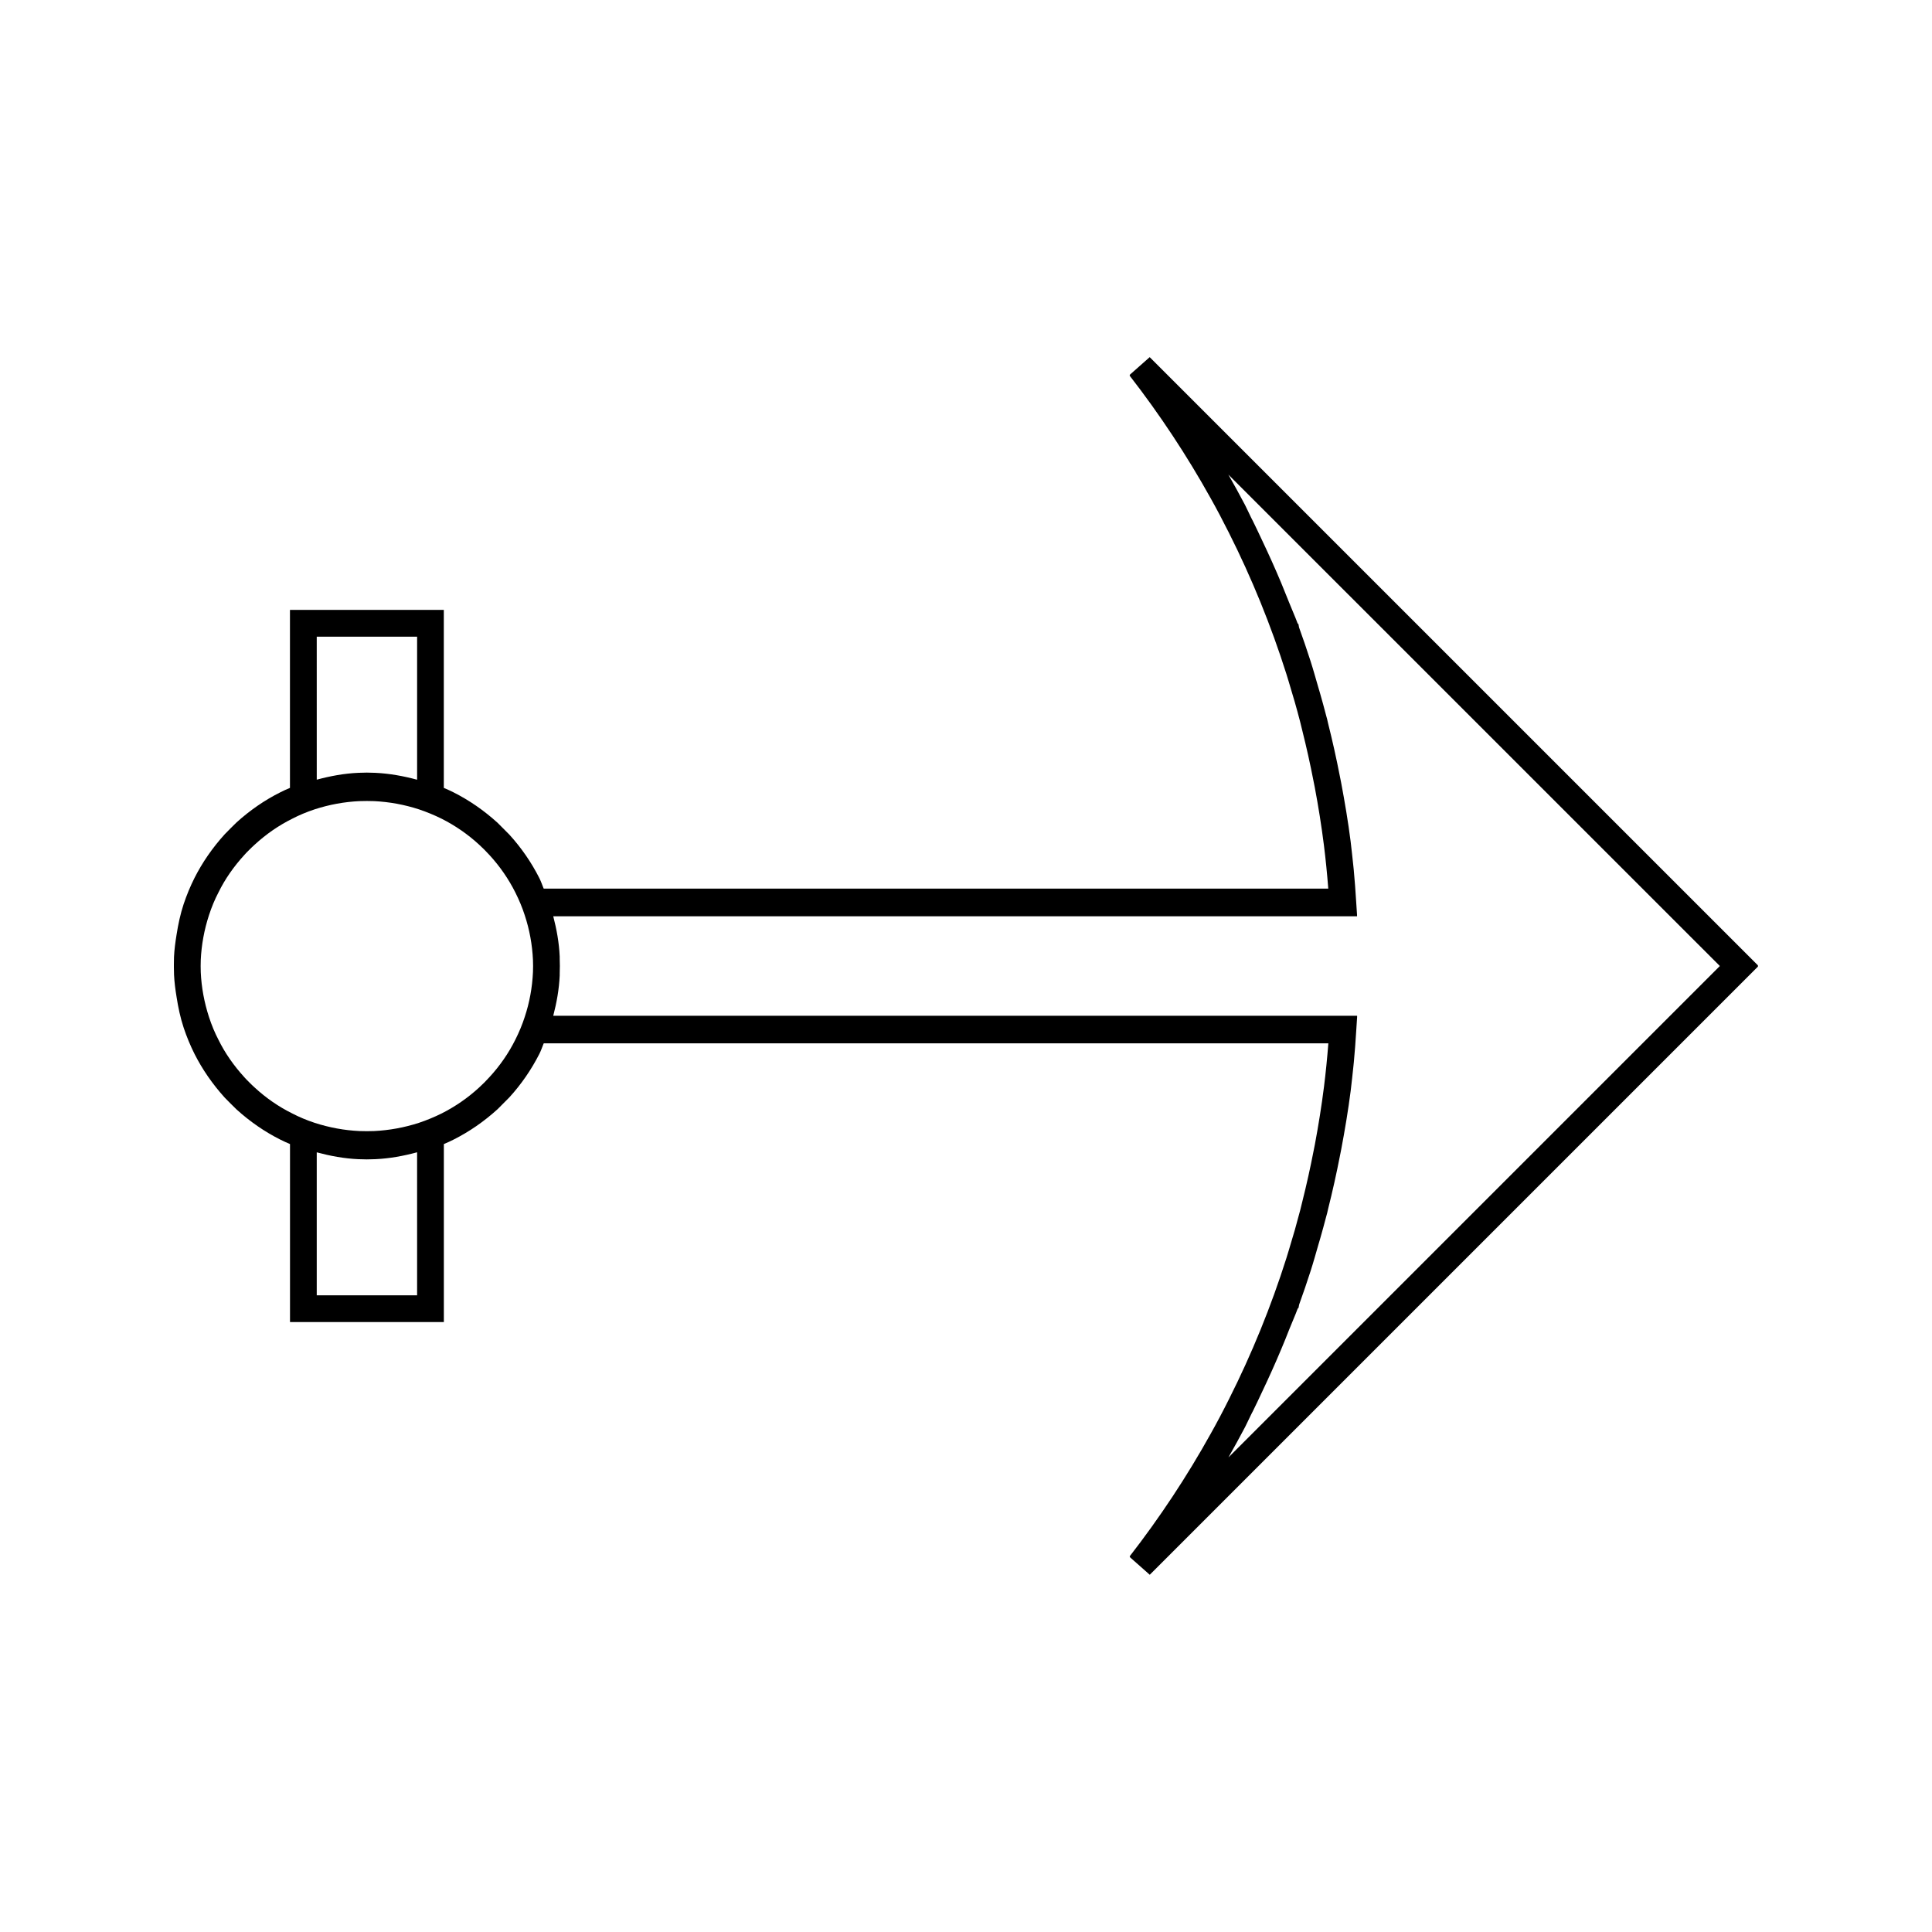
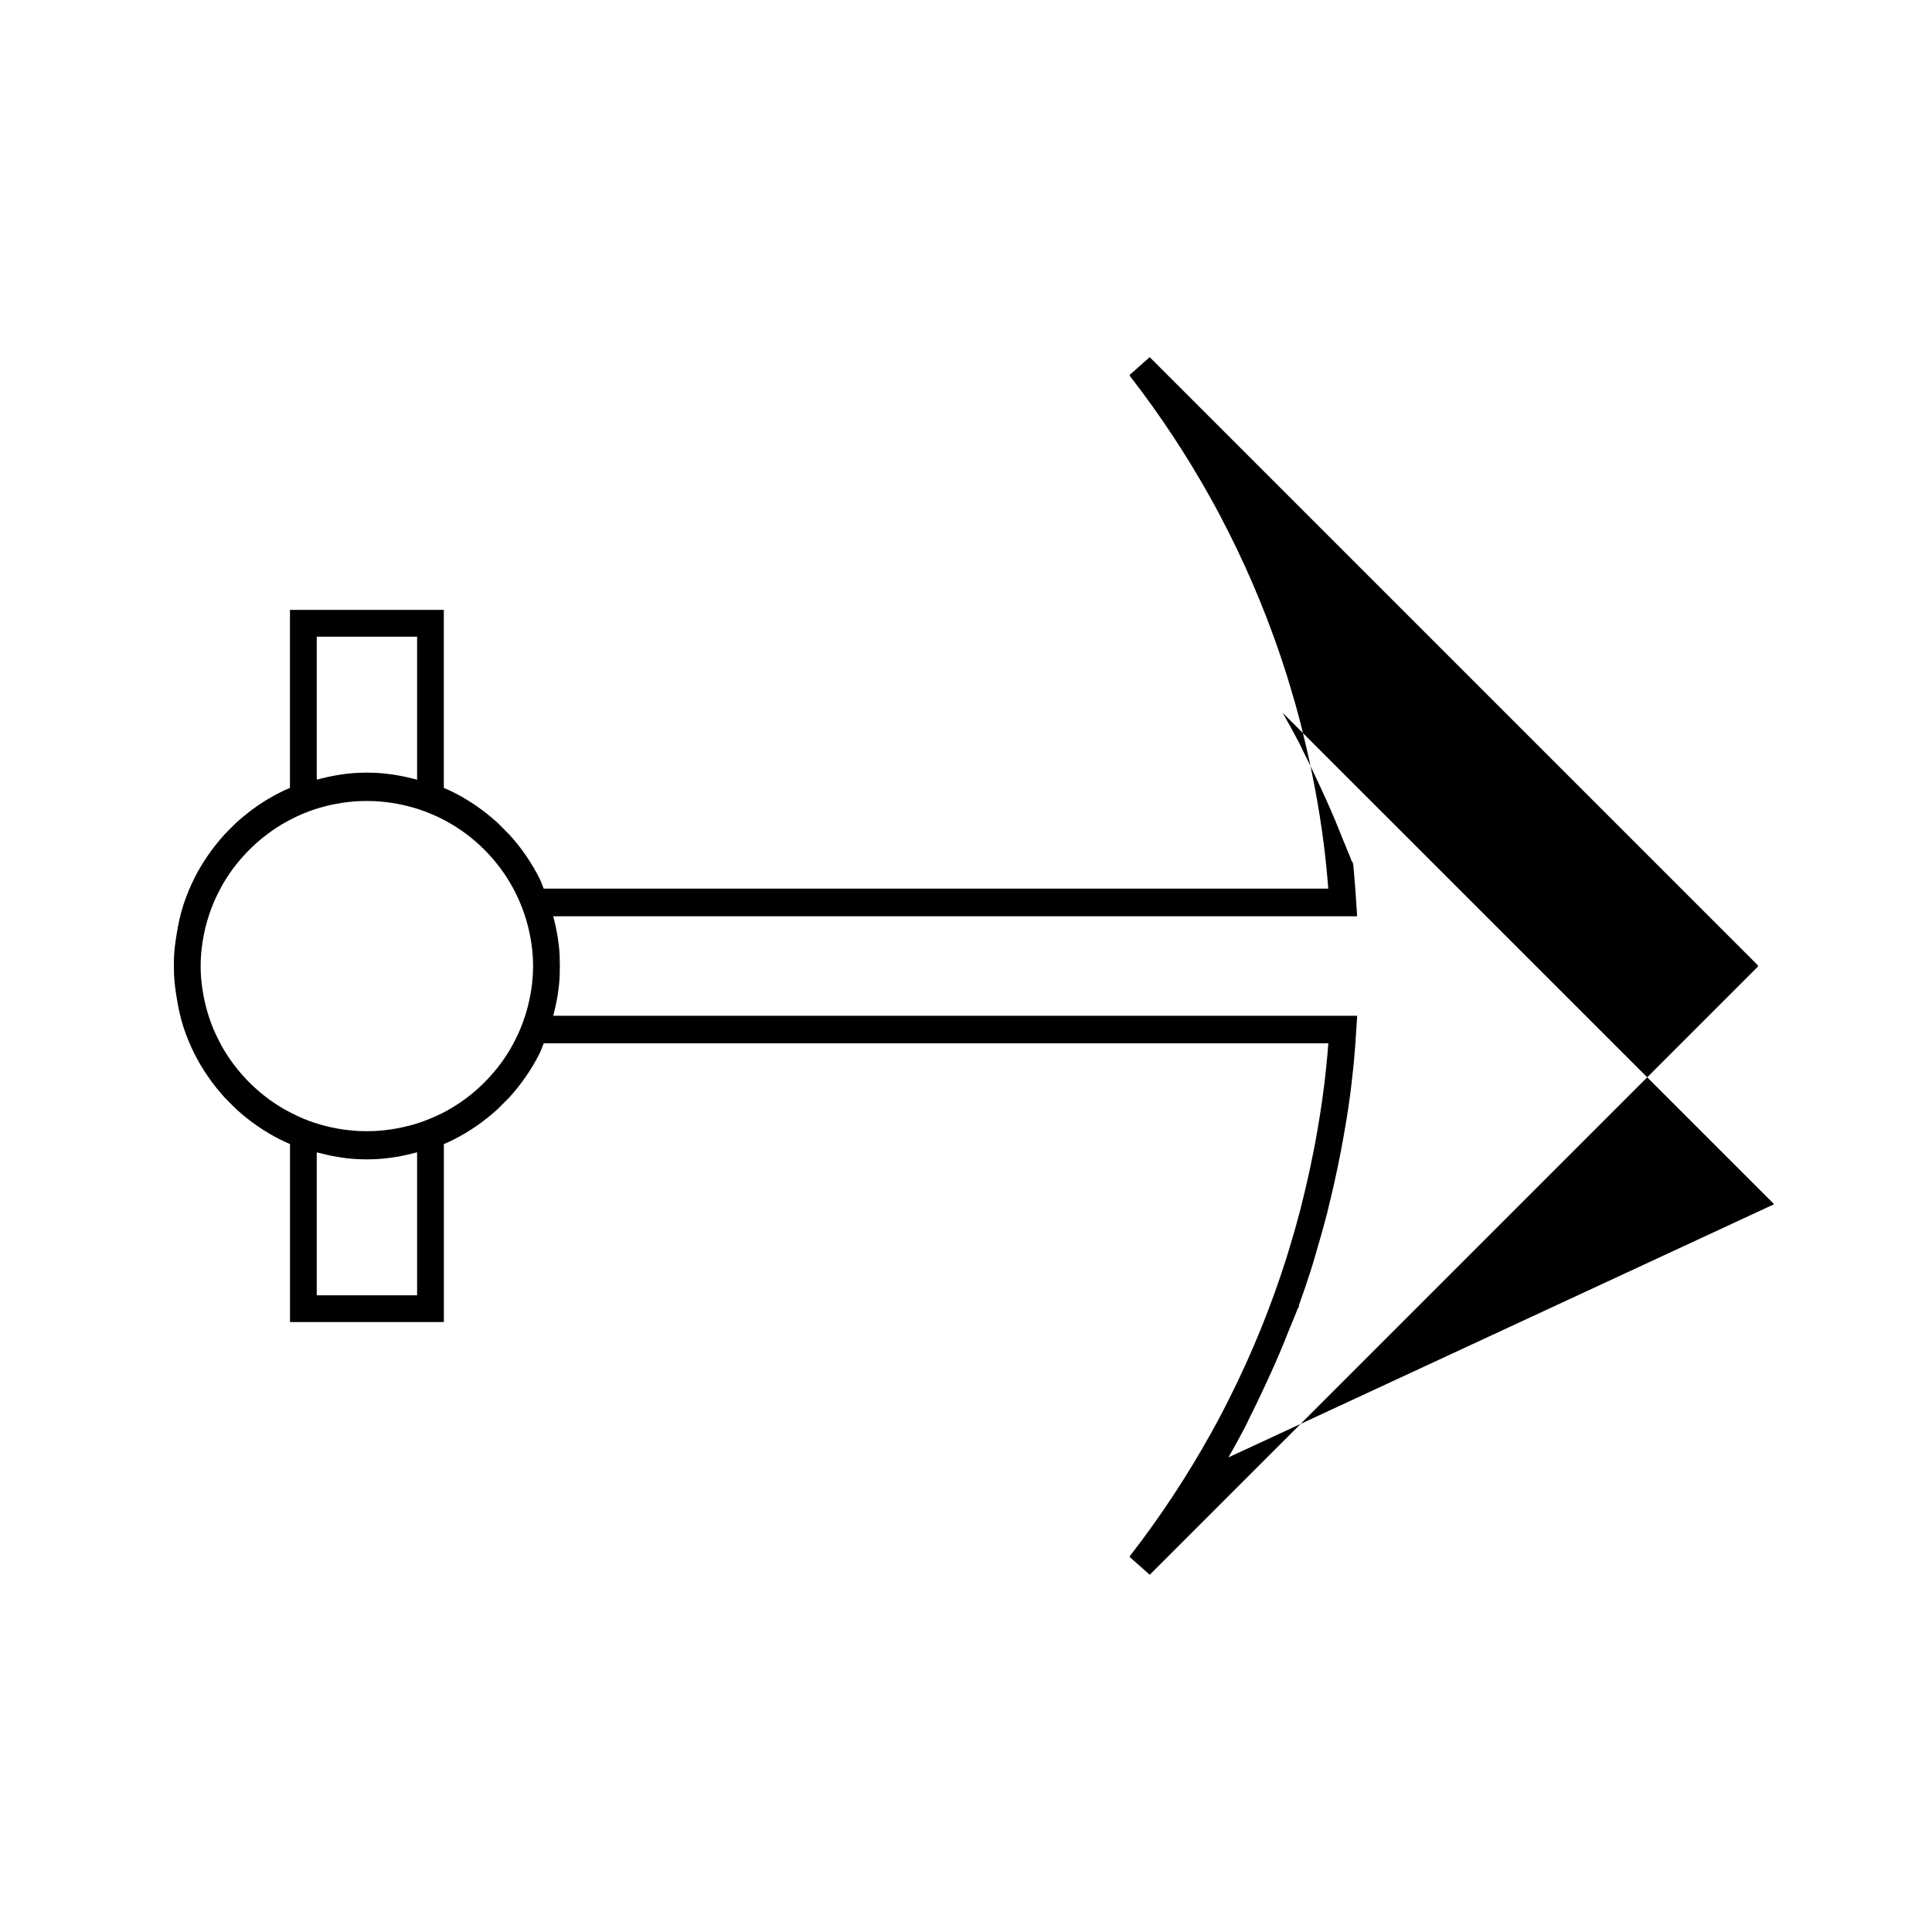
<svg xmlns="http://www.w3.org/2000/svg" fill="#000000" width="800px" height="800px" version="1.1" viewBox="144 144 512 512">
-   <path d="m609.92 399.88-161.24-161.23-5.305 4.691c0.027 0.035 0.051 0.074 0.078 0.105l-0.102 0.09c7.973 10.262 15.199 21.195 21.492 32.516 1.617 2.883 3.195 5.871 4.848 9.172 6.035 11.98 11.152 24.562 15.203 37.359 0.43 1.355 0.836 2.746 1.242 4.125 0.332 1.098 0.66 2.188 0.977 3.285 0.484 1.695 0.961 3.441 1.422 5.227 0.203 0.766 0.379 1.547 0.57 2.32 1.117 4.449 2.121 8.949 2.996 13.477 0.109 0.551 0.227 1.105 0.332 1.664 0.957 5.086 1.773 10.195 2.418 15.309 0.457 3.633 0.84 7.438 1.156 11.504l-207.91 0.004c-0.027-0.059-0.047-0.102-0.074-0.152-0.352-0.883-0.668-1.793-1.086-2.633-2.125-4.191-4.797-8.07-7.973-11.551l-3.102-3.113c-3.602-3.269-7.473-5.945-11.637-8.051-0.809-0.41-1.664-0.797-2.609-1.195v-47.176h-7.09l-26.598 0.004v-0.004h-7.086v47.172c-0.945 0.387-1.793 0.789-2.613 1.203-4.09 2.047-7.977 4.723-11.539 7.949l-1.602 1.578c-0.523 0.523-1.043 1.035-1.547 1.574-3.258 3.594-5.926 7.469-8.004 11.578-1.098 2.184-2.062 4.508-2.871 6.926-0.875 2.648-1.453 5.375-1.879 8.125-0.32 1.957-0.582 3.926-0.676 5.918-0.016 0.707-0.031 1.406-0.031 2.121 0 0.074 0.004 0.145 0.004 0.227 0 0.07-0.004 0.145-0.004 0.219 0 0.715 0.016 1.418 0.043 2.113 0.094 2 0.355 3.969 0.676 5.914 0.426 2.754 1.004 5.484 1.879 8.129 0.809 2.418 1.773 4.746 2.871 6.926 2.078 4.109 4.746 7.981 8.004 11.582 0.504 0.535 1.023 1.043 1.547 1.57l1.602 1.578c3.57 3.227 7.453 5.902 11.539 7.957 0.82 0.41 1.668 0.809 2.613 1.203v47.172h40.773v-47.168c0.945-0.398 1.801-0.789 2.609-1.203 4.16-2.098 8.035-4.777 11.637-8.047l3.102-3.117c3.168-3.473 5.84-7.359 7.973-11.551 0.418-0.84 0.734-1.742 1.086-2.633 0.027-0.051 0.047-0.094 0.074-0.152h207.92c-0.316 4.066-0.699 7.871-1.156 11.508-0.645 5.106-1.465 10.219-2.418 15.312-0.109 0.551-0.219 1.105-0.332 1.66-0.875 4.527-1.879 9.031-2.996 13.477-0.195 0.766-0.367 1.547-0.57 2.312-0.469 1.785-0.945 3.539-1.422 5.227-0.316 1.105-0.645 2.195-0.977 3.289-0.41 1.375-0.812 2.766-1.242 4.121-4.051 12.801-9.168 25.379-15.203 37.359-1.648 3.301-3.234 6.293-4.848 9.172-6.289 11.324-13.52 22.262-21.492 32.523l0.102 0.082c-0.027 0.031-0.051 0.074-0.078 0.105l5.305 4.695 161.22-161.22-0.121-0.113zm-381.98-87.156h26.598v37.91c-3.578-0.965-7.273-1.648-11.098-1.828-1.496-0.074-2.996-0.078-4.481 0-3.754 0.164-7.426 0.852-11.016 1.816zm26.598 174.55h-26.598v-37.895c3.59 0.965 7.262 1.648 11.016 1.816 1.484 0.074 2.984 0.074 4.481 0 3.824-0.172 7.527-0.859 11.098-1.828zm30.703-85.66c-0.184 4.09-0.918 8.078-2.18 11.883-0.652 2.019-1.484 4.031-2.481 6.008-1.793 3.602-4.109 6.949-6.871 9.945-0.445 0.492-0.887 0.957-1.344 1.418-0.453 0.453-0.922 0.902-1.406 1.344-2.984 2.746-6.324 5.043-9.934 6.871-1.973 0.977-4 1.805-5.988 2.473-3.84 1.25-7.848 1.988-11.891 2.184-1.258 0.051-2.582 0.043-3.883 0-4-0.184-8.004-0.922-11.859-2.172-2.141-0.707-4.141-1.547-5.926-2.481-3.602-1.773-6.938-4.078-9.98-6.879-0.523-0.461-0.914-0.859-1.332-1.27l-0.195-0.195c-0.473-0.461-0.828-0.828-1.16-1.207-2.871-3.137-5.184-6.465-6.918-9.992-0.965-1.848-1.773-3.785-2.504-6.008-1.258-3.863-2-7.852-2.184-11.891-0.047-1.086-0.031-2.164 0-3.242 0.184-4.035 0.922-8.02 2.184-11.887 0.73-2.227 1.539-4.16 2.504-6.008 1.73-3.527 4.047-6.863 6.918-9.992 0.332-0.383 0.688-0.75 1.16-1.207l0.195-0.195c0.418-0.414 0.809-0.809 1.332-1.27 3.043-2.797 6.387-5.106 9.98-6.887 1.785-0.93 3.785-1.77 5.926-2.477 3.852-1.254 7.863-1.988 11.859-2.172 1.301-0.043 2.625-0.051 3.883 0 4.047 0.195 8.047 0.93 11.891 2.184 1.988 0.668 4.016 1.496 5.988 2.473 3.609 1.82 6.941 4.121 9.934 6.871 0.484 0.441 0.957 0.891 1.406 1.344 0.457 0.461 0.898 0.922 1.344 1.41 2.754 2.996 5.074 6.352 6.871 9.949 0.992 1.977 1.832 3.988 2.481 6.004 1.258 3.805 1.996 7.793 2.18 11.883 0.035 1.031 0.051 2.113 0 3.188zm184.31 128.61c1.512-2.664 2.992-5.352 4.426-8.078 0.578-1.105 1.059-2.258 1.625-3.363 0.141-0.289 0.289-0.547 0.43-0.828 0.844-1.68 1.633-3.402 2.441-5.106 1.793-3.762 3.488-7.535 5.086-11.348 0.738-1.742 1.441-3.496 2.129-5.258 0.719-1.816 1.539-3.617 2.211-5.441l0.227-0.227 0.152-0.828c1.07-2.969 2.09-5.945 3.043-8.918 0.746-2.312 1.391-4.664 2.074-7.012 0.141-0.492 0.293-0.988 0.438-1.484 0.57-2 1.125-4 1.645-6.008 0.078-0.301 0.156-0.57 0.242-0.883 0.082-0.332 0.137-0.676 0.227-1.004 1.18-4.695 2.231-9.41 3.152-14.145 0.109-0.562 0.227-1.105 0.332-1.668 0.977-5.176 1.852-10.375 2.516-15.57 0.262-2.152 0.488-4.305 0.715-6.438l0.125-1.219c0.262-2.746 0.453-5.484 0.625-8.219l0.246-3.773h-0.02l0.016-0.215h-213.04c0.898-3.441 1.547-6.992 1.711-10.664 0.012-0.188-0.004-0.383 0-0.57 0.062-1.297 0.047-2.602 0-3.91-0.004-0.188 0.012-0.383 0-0.57-0.164-3.672-0.812-7.215-1.711-10.66h213.02l-0.016-0.219h0.02l-0.25-3.781c-0.172-2.734-0.363-5.469-0.625-8.219l-0.125-1.219c-0.227-2.129-0.453-4.281-0.715-6.434-0.66-5.199-1.539-10.391-2.516-15.574-0.105-0.555-0.219-1.105-0.332-1.664-0.922-4.738-1.973-9.457-3.152-14.145-0.09-0.332-0.141-0.676-0.227-1.008-0.082-0.305-0.164-0.57-0.242-0.875-0.523-2.016-1.07-4.016-1.645-6.016-0.141-0.504-0.293-0.988-0.438-1.484-0.684-2.336-1.328-4.691-2.074-7.008-0.957-2.977-1.973-5.945-3.043-8.918l-0.152-0.836-0.227-0.227c-0.672-1.82-1.492-3.621-2.211-5.438-0.691-1.762-1.402-3.516-2.129-5.258-1.594-3.816-3.297-7.582-5.086-11.348-0.809-1.699-1.594-3.422-2.441-5.106-0.141-0.289-0.289-0.547-0.43-0.828-0.562-1.113-1.043-2.262-1.625-3.371-1.426-2.723-2.914-5.41-4.426-8.07l130.25 130.23z" />
+   <path d="m609.92 399.88-161.24-161.23-5.305 4.691c0.027 0.035 0.051 0.074 0.078 0.105l-0.102 0.09c7.973 10.262 15.199 21.195 21.492 32.516 1.617 2.883 3.195 5.871 4.848 9.172 6.035 11.98 11.152 24.562 15.203 37.359 0.43 1.355 0.836 2.746 1.242 4.125 0.332 1.098 0.66 2.188 0.977 3.285 0.484 1.695 0.961 3.441 1.422 5.227 0.203 0.766 0.379 1.547 0.57 2.32 1.117 4.449 2.121 8.949 2.996 13.477 0.109 0.551 0.227 1.105 0.332 1.664 0.957 5.086 1.773 10.195 2.418 15.309 0.457 3.633 0.84 7.438 1.156 11.504l-207.91 0.004c-0.027-0.059-0.047-0.102-0.074-0.152-0.352-0.883-0.668-1.793-1.086-2.633-2.125-4.191-4.797-8.07-7.973-11.551l-3.102-3.113c-3.602-3.269-7.473-5.945-11.637-8.051-0.809-0.41-1.664-0.797-2.609-1.195v-47.176h-7.09l-26.598 0.004v-0.004h-7.086v47.172c-0.945 0.387-1.793 0.789-2.613 1.203-4.09 2.047-7.977 4.723-11.539 7.949l-1.602 1.578c-0.523 0.523-1.043 1.035-1.547 1.574-3.258 3.594-5.926 7.469-8.004 11.578-1.098 2.184-2.062 4.508-2.871 6.926-0.875 2.648-1.453 5.375-1.879 8.125-0.32 1.957-0.582 3.926-0.676 5.918-0.016 0.707-0.031 1.406-0.031 2.121 0 0.074 0.004 0.145 0.004 0.227 0 0.07-0.004 0.145-0.004 0.219 0 0.715 0.016 1.418 0.043 2.113 0.094 2 0.355 3.969 0.676 5.914 0.426 2.754 1.004 5.484 1.879 8.129 0.809 2.418 1.773 4.746 2.871 6.926 2.078 4.109 4.746 7.981 8.004 11.582 0.504 0.535 1.023 1.043 1.547 1.57l1.602 1.578c3.57 3.227 7.453 5.902 11.539 7.957 0.82 0.41 1.668 0.809 2.613 1.203v47.172h40.773v-47.168c0.945-0.398 1.801-0.789 2.609-1.203 4.16-2.098 8.035-4.777 11.637-8.047l3.102-3.117c3.168-3.473 5.84-7.359 7.973-11.551 0.418-0.84 0.734-1.742 1.086-2.633 0.027-0.051 0.047-0.094 0.074-0.152h207.92c-0.316 4.066-0.699 7.871-1.156 11.508-0.645 5.106-1.465 10.219-2.418 15.312-0.109 0.551-0.219 1.105-0.332 1.66-0.875 4.527-1.879 9.031-2.996 13.477-0.195 0.766-0.367 1.547-0.57 2.312-0.469 1.785-0.945 3.539-1.422 5.227-0.316 1.105-0.645 2.195-0.977 3.289-0.41 1.375-0.812 2.766-1.242 4.121-4.051 12.801-9.168 25.379-15.203 37.359-1.648 3.301-3.234 6.293-4.848 9.172-6.289 11.324-13.52 22.262-21.492 32.523l0.102 0.082c-0.027 0.031-0.051 0.074-0.078 0.105l5.305 4.695 161.22-161.22-0.121-0.113zm-381.98-87.156h26.598v37.91c-3.578-0.965-7.273-1.648-11.098-1.828-1.496-0.074-2.996-0.078-4.481 0-3.754 0.164-7.426 0.852-11.016 1.816zm26.598 174.55h-26.598v-37.895c3.59 0.965 7.262 1.648 11.016 1.816 1.484 0.074 2.984 0.074 4.481 0 3.824-0.172 7.527-0.859 11.098-1.828zm30.703-85.66c-0.184 4.09-0.918 8.078-2.18 11.883-0.652 2.019-1.484 4.031-2.481 6.008-1.793 3.602-4.109 6.949-6.871 9.945-0.445 0.492-0.887 0.957-1.344 1.418-0.453 0.453-0.922 0.902-1.406 1.344-2.984 2.746-6.324 5.043-9.934 6.871-1.973 0.977-4 1.805-5.988 2.473-3.84 1.25-7.848 1.988-11.891 2.184-1.258 0.051-2.582 0.043-3.883 0-4-0.184-8.004-0.922-11.859-2.172-2.141-0.707-4.141-1.547-5.926-2.481-3.602-1.773-6.938-4.078-9.98-6.879-0.523-0.461-0.914-0.859-1.332-1.27l-0.195-0.195c-0.473-0.461-0.828-0.828-1.16-1.207-2.871-3.137-5.184-6.465-6.918-9.992-0.965-1.848-1.773-3.785-2.504-6.008-1.258-3.863-2-7.852-2.184-11.891-0.047-1.086-0.031-2.164 0-3.242 0.184-4.035 0.922-8.02 2.184-11.887 0.73-2.227 1.539-4.16 2.504-6.008 1.73-3.527 4.047-6.863 6.918-9.992 0.332-0.383 0.688-0.75 1.16-1.207l0.195-0.195c0.418-0.414 0.809-0.809 1.332-1.27 3.043-2.797 6.387-5.106 9.98-6.887 1.785-0.93 3.785-1.77 5.926-2.477 3.852-1.254 7.863-1.988 11.859-2.172 1.301-0.043 2.625-0.051 3.883 0 4.047 0.195 8.047 0.93 11.891 2.184 1.988 0.668 4.016 1.496 5.988 2.473 3.609 1.82 6.941 4.121 9.934 6.871 0.484 0.441 0.957 0.891 1.406 1.344 0.457 0.461 0.898 0.922 1.344 1.41 2.754 2.996 5.074 6.352 6.871 9.949 0.992 1.977 1.832 3.988 2.481 6.004 1.258 3.805 1.996 7.793 2.18 11.883 0.035 1.031 0.051 2.113 0 3.188zm184.31 128.61c1.512-2.664 2.992-5.352 4.426-8.078 0.578-1.105 1.059-2.258 1.625-3.363 0.141-0.289 0.289-0.547 0.43-0.828 0.844-1.68 1.633-3.402 2.441-5.106 1.793-3.762 3.488-7.535 5.086-11.348 0.738-1.742 1.441-3.496 2.129-5.258 0.719-1.816 1.539-3.617 2.211-5.441l0.227-0.227 0.152-0.828c1.07-2.969 2.09-5.945 3.043-8.918 0.746-2.312 1.391-4.664 2.074-7.012 0.141-0.492 0.293-0.988 0.438-1.484 0.57-2 1.125-4 1.645-6.008 0.078-0.301 0.156-0.57 0.242-0.883 0.082-0.332 0.137-0.676 0.227-1.004 1.18-4.695 2.231-9.41 3.152-14.145 0.109-0.562 0.227-1.105 0.332-1.668 0.977-5.176 1.852-10.375 2.516-15.57 0.262-2.152 0.488-4.305 0.715-6.438l0.125-1.219c0.262-2.746 0.453-5.484 0.625-8.219l0.246-3.773h-0.02l0.016-0.215h-213.04c0.898-3.441 1.547-6.992 1.711-10.664 0.012-0.188-0.004-0.383 0-0.57 0.062-1.297 0.047-2.602 0-3.91-0.004-0.188 0.012-0.383 0-0.57-0.164-3.672-0.812-7.215-1.711-10.66h213.02l-0.016-0.219h0.02l-0.25-3.781c-0.172-2.734-0.363-5.469-0.625-8.219l-0.125-1.219l-0.152-0.836-0.227-0.227c-0.672-1.82-1.492-3.621-2.211-5.438-0.691-1.762-1.402-3.516-2.129-5.258-1.594-3.816-3.297-7.582-5.086-11.348-0.809-1.699-1.594-3.422-2.441-5.106-0.141-0.289-0.289-0.547-0.43-0.828-0.562-1.113-1.043-2.262-1.625-3.371-1.426-2.723-2.914-5.41-4.426-8.07l130.25 130.23z" />
</svg>